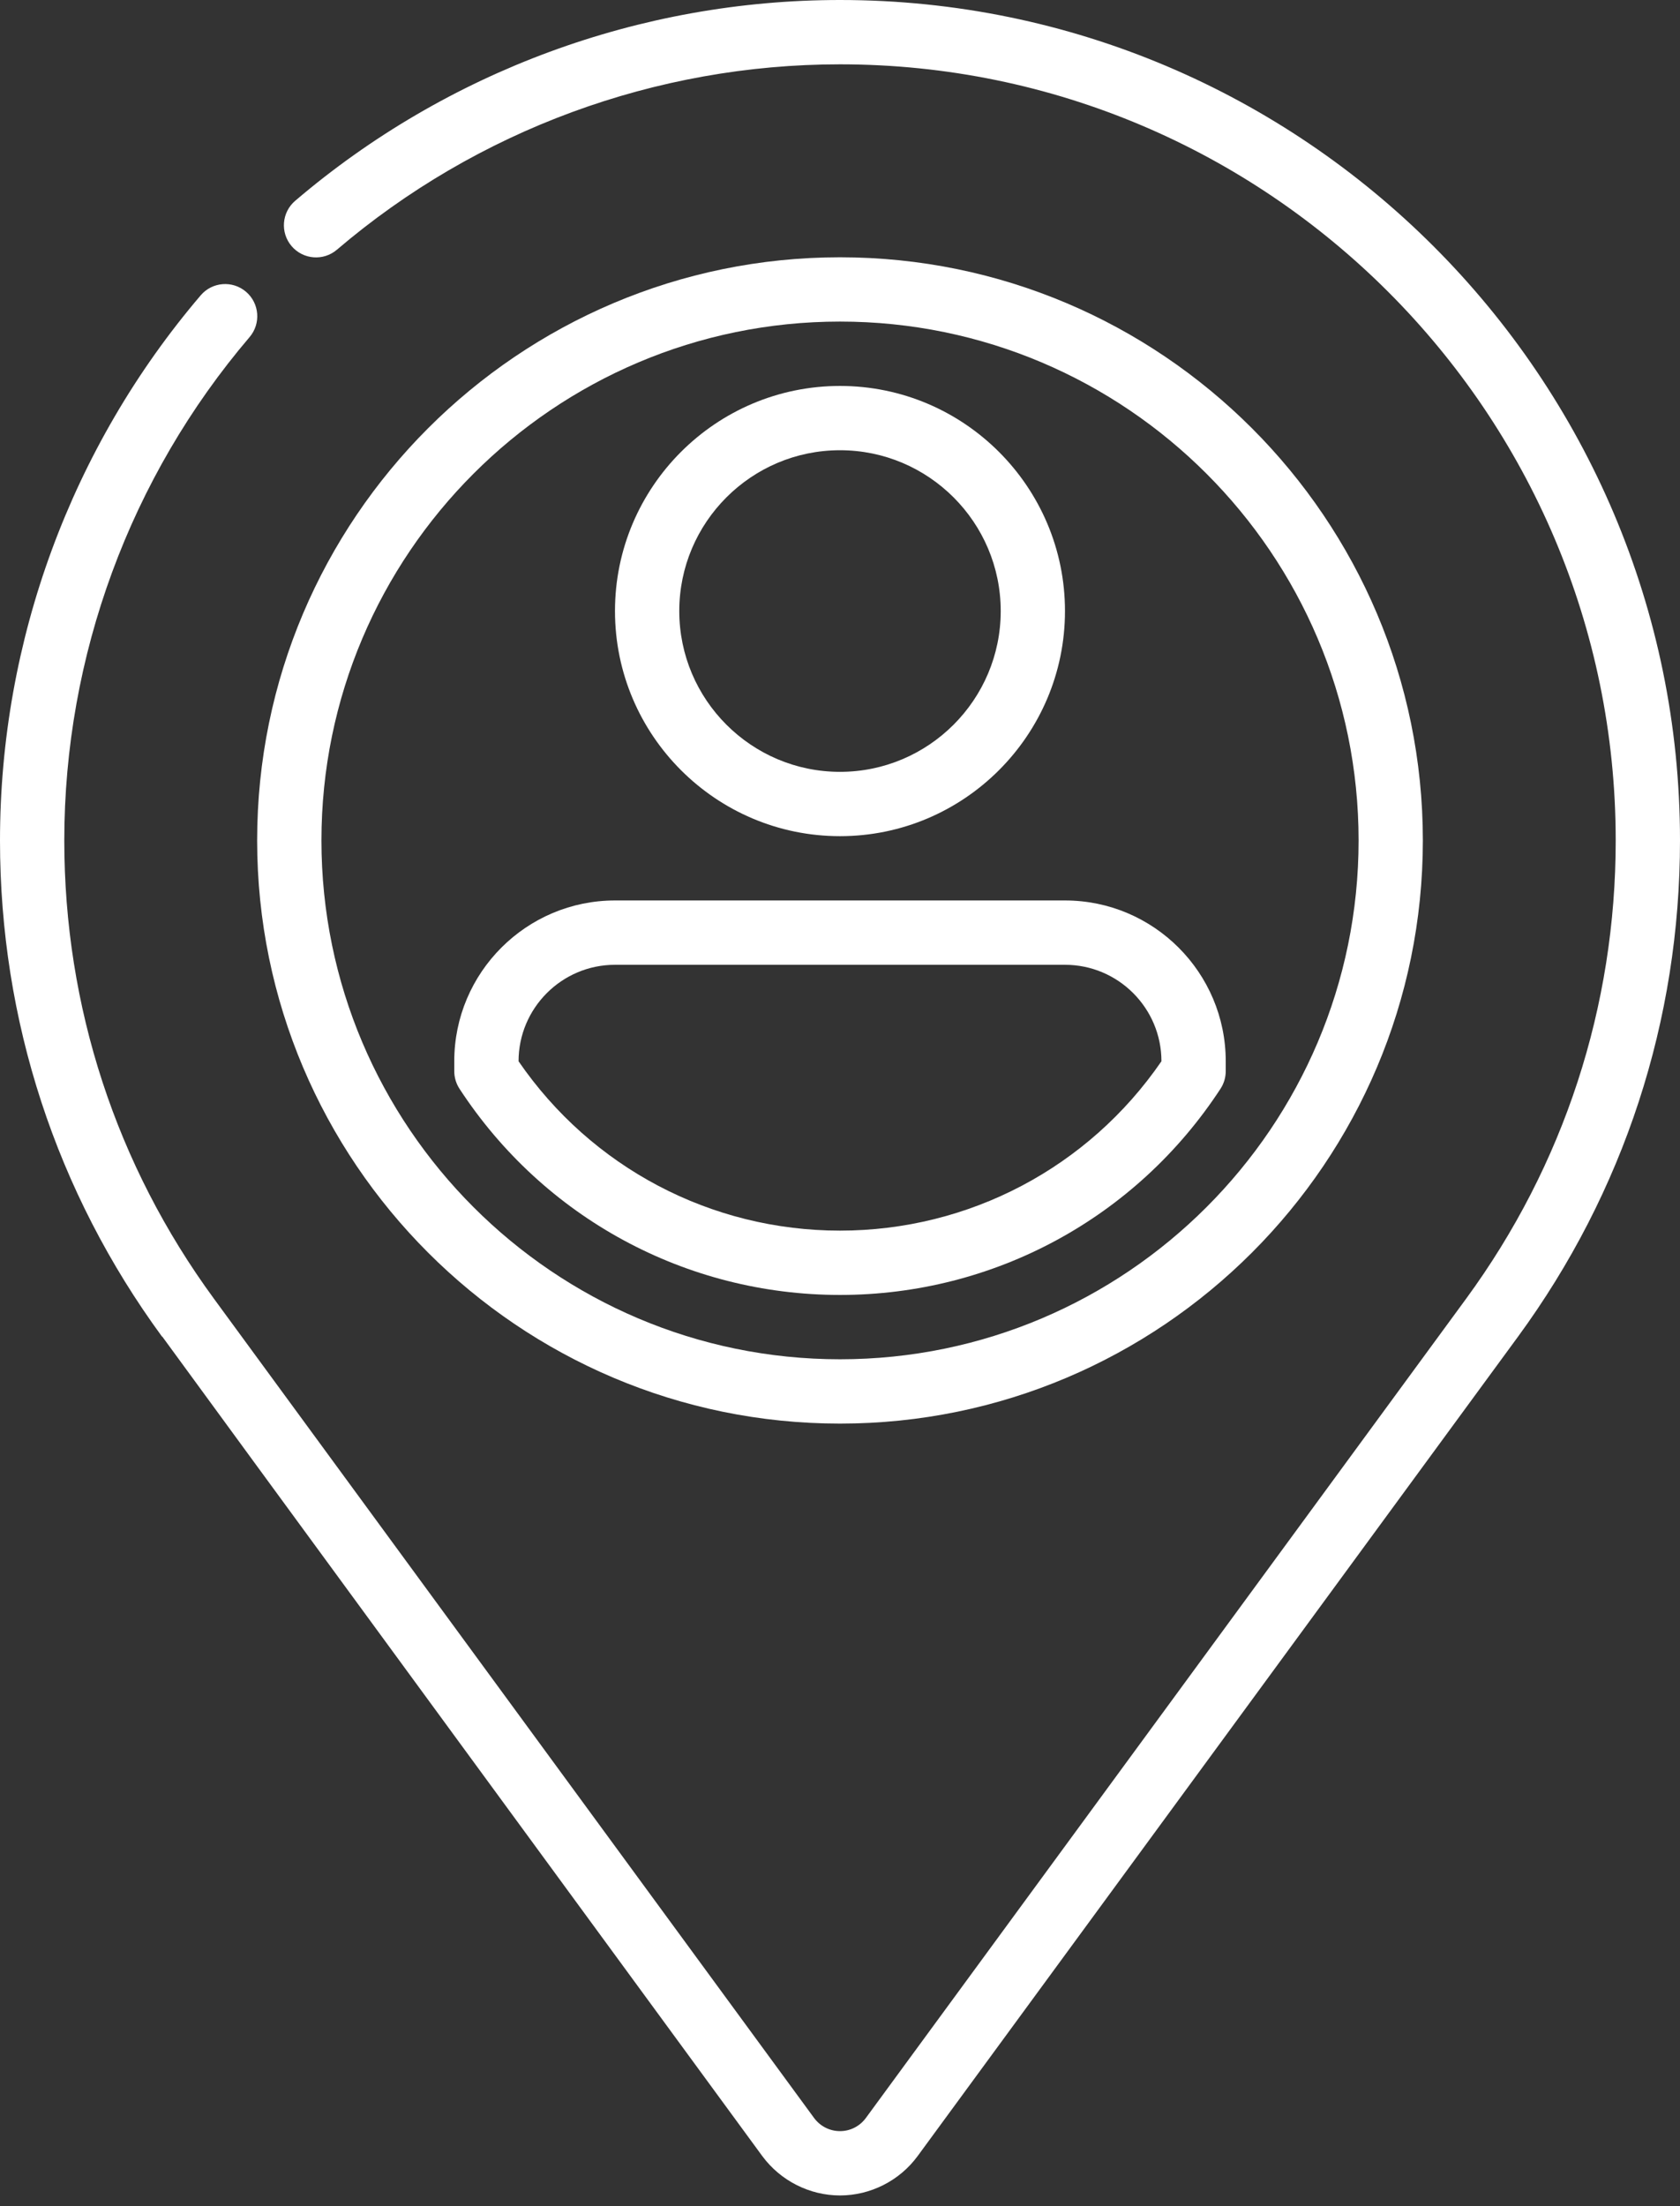
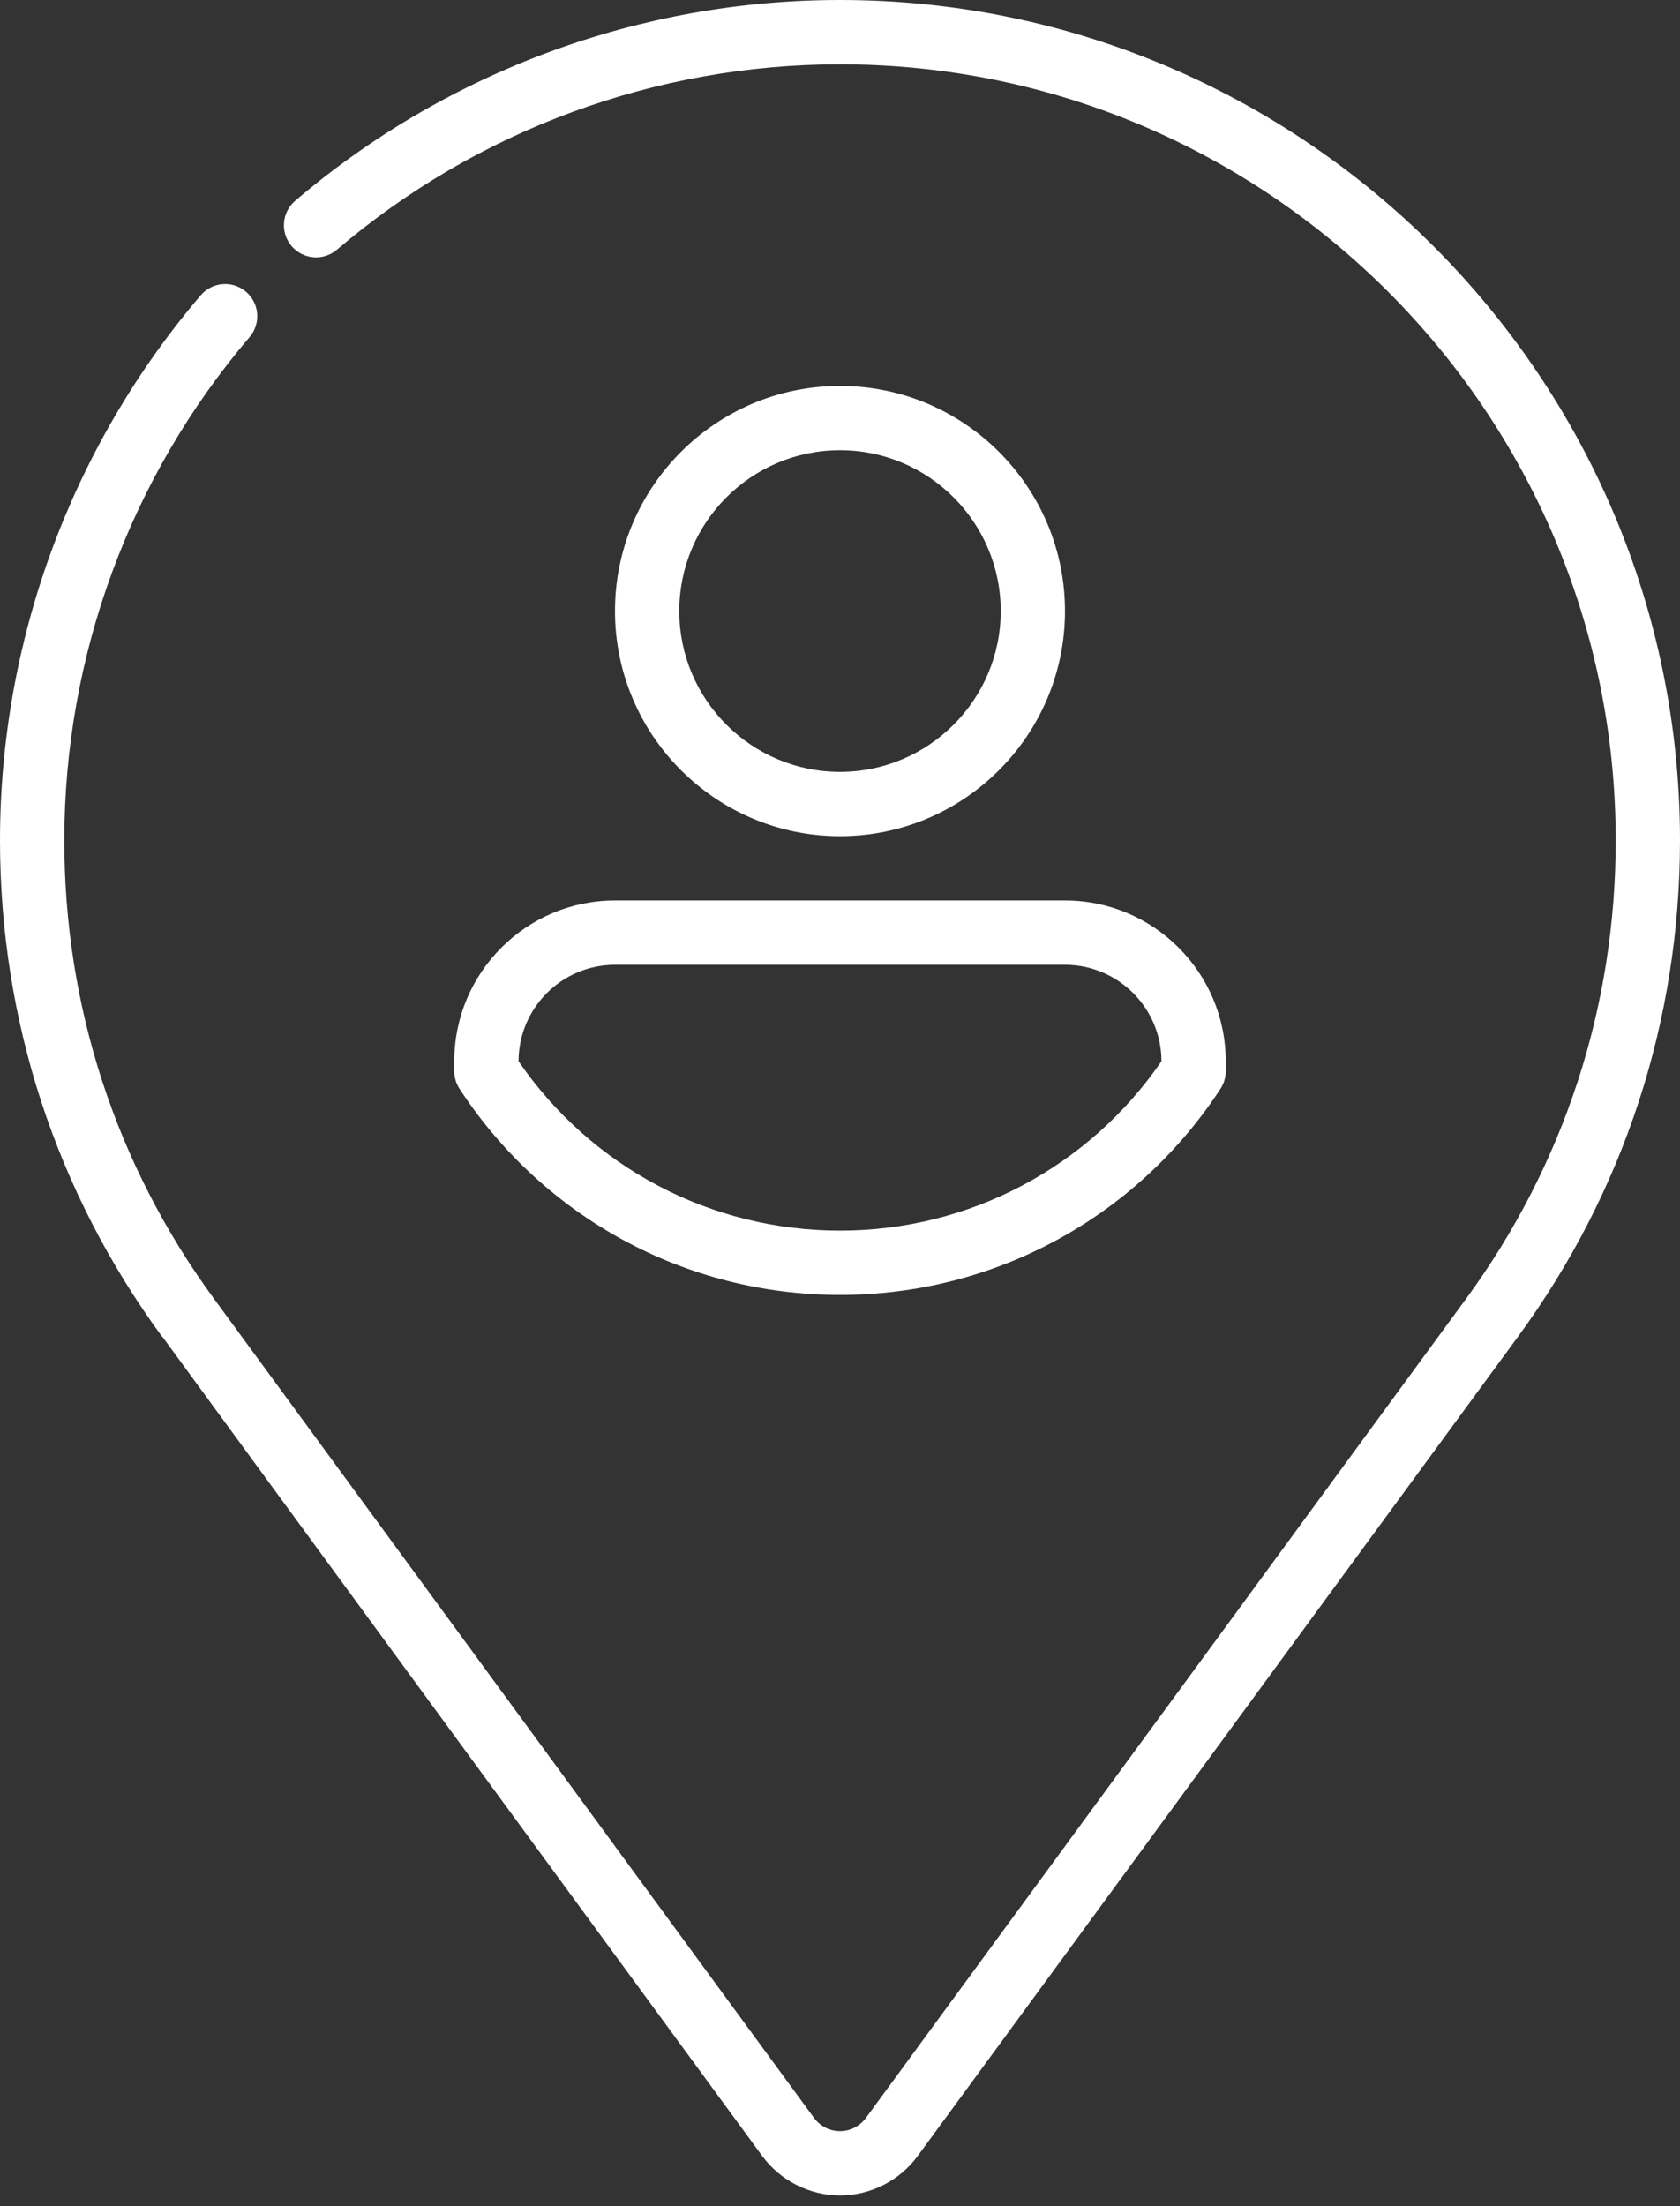
<svg xmlns="http://www.w3.org/2000/svg" width="48" height="63" viewBox="0 0 48 63" fill="none">
  <rect x="0" y="0" width="48" height="63" fill="#333333" stroke="none" />
-   <path d="M24 40.653C33.183 40.653 40.653 33.182 40.653 24C40.653 14.817 33.183 7.347 24 7.347C14.818 7.347 7.347 14.817 7.347 24C7.347 33.182 14.818 40.653 24 40.653ZM24 9.183C32.17 9.183 38.817 15.83 38.817 24C38.817 32.169 32.17 38.816 24 38.816C15.83 38.816 9.184 32.169 9.184 24C9.184 15.83 15.83 9.183 24 9.183Z" fill="white" />
  <path d="M24 23.878C27.544 23.878 30.428 20.994 30.428 17.449C30.428 13.904 27.544 11.021 24 11.021C20.455 11.021 17.571 13.904 17.571 17.449C17.571 20.994 20.455 23.878 24 23.878ZM24 12.857C26.532 12.857 28.592 14.917 28.592 17.449C28.592 19.981 26.532 22.041 24 22.041C21.468 22.041 19.408 19.981 19.408 17.449C19.408 14.917 21.468 12.857 24 12.857Z" fill="white" />
  <path d="M24 36.979C28.398 36.979 32.462 34.778 34.871 31.092C34.969 30.942 35.021 30.768 35.021 30.589V30.306C35.021 27.774 32.961 25.714 30.429 25.714H17.571C15.039 25.714 12.979 27.774 12.979 30.306V30.589C12.979 30.768 13.031 30.942 13.129 31.092C15.538 34.778 19.602 36.979 24 36.979ZM14.816 30.306C14.816 28.787 16.052 27.551 17.571 27.551H30.429C31.948 27.551 33.184 28.787 33.184 30.306C31.099 33.341 27.686 35.142 24 35.142C20.314 35.142 16.901 33.341 14.816 30.306Z" fill="white" />
  <path d="M24 0C18.297 0 12.769 2.036 8.434 5.734C8.048 6.063 8.002 6.643 8.331 7.028C8.66 7.414 9.24 7.46 9.626 7.131C13.629 3.717 18.734 1.837 24 1.837C36.221 1.837 46.163 11.779 46.163 24C46.163 28.744 44.685 33.27 41.888 37.088C41.719 37.319 25.011 60.113 24.746 60.472C24.744 60.474 24.742 60.477 24.74 60.48C24.564 60.719 24.294 60.857 24 60.857C23.706 60.857 23.434 60.718 23.258 60.48C23.089 60.249 6.345 37.406 6.119 37.095C6.118 37.093 6.116 37.09 6.114 37.088C3.316 33.271 1.837 28.745 1.837 24C1.837 18.734 3.717 13.629 7.131 9.626C7.46 9.24 7.414 8.66 7.028 8.331C6.642 8.002 6.063 8.048 5.734 8.434C2.036 12.769 0 18.297 0 24C0 29.138 1.602 34.04 4.633 38.174L4.638 38.17C4.695 38.259 21.779 61.569 21.779 61.569C22.3 62.274 23.13 62.694 24 62.694C24.872 62.694 25.702 62.273 26.22 61.567C26.279 61.486 43.369 38.174 43.369 38.174C46.399 34.039 48 29.137 48 24C48 10.766 37.234 0 24 0Z" fill="white" />
</svg>